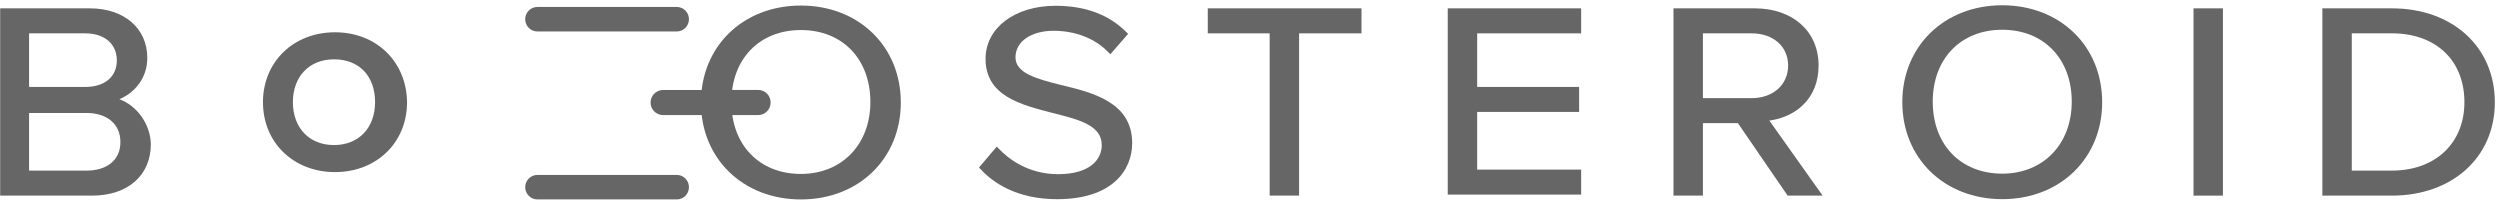
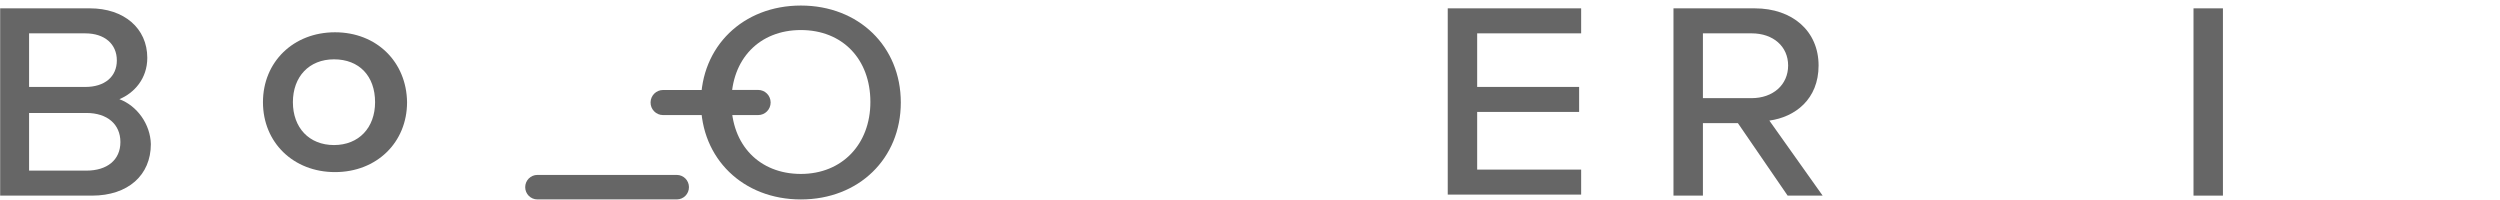
<svg xmlns="http://www.w3.org/2000/svg" width="412" height="33" viewBox="0 0 412 33" fill="none">
  <path d="M55.209 5.32C48.354 5.32 43.336 10.198 43.336 16.841C43.336 23.484 48.351 28.362 55.209 28.362C62.068 28.362 67.083 23.484 67.083 16.841C66.997 10.198 62.065 5.32 55.209 5.32ZM55.041 23.905C50.944 23.905 48.269 21.048 48.269 16.841C48.269 12.634 50.944 9.777 55.041 9.777C59.22 9.777 61.813 12.551 61.813 16.841C61.813 21.048 59.138 23.905 55.041 23.905Z" fill="#666666" />
  <path d="M19.675 16.345C22.099 15.335 24.273 12.982 24.273 9.533C24.273 4.655 20.428 1.375 14.825 1.375H0.027V32.239H15.162C21.098 32.239 24.861 28.875 24.861 23.745C24.776 20.465 22.602 17.438 19.675 16.345ZM4.792 5.498H14.072C17.25 5.498 19.255 7.263 19.255 9.955C19.255 12.646 17.25 14.328 14.072 14.328H4.792V5.498ZM14.24 28.118H4.792V18.617H14.24C17.669 18.617 19.843 20.468 19.843 23.409C19.843 26.353 17.669 28.118 14.24 28.118Z" fill="#666666" />
-   <path d="M86.553 3.166C86.553 2.052 87.451 1.148 88.558 1.148H111.535C112.639 1.148 113.535 2.047 113.54 3.157C113.546 4.276 112.645 5.186 111.535 5.186H88.558C87.451 5.186 86.553 4.282 86.553 3.166Z" fill="#666666" />
  <path d="M86.553 30.845C86.553 29.732 87.451 28.828 88.558 28.828H111.535C112.639 28.828 113.535 29.726 113.54 30.837C113.546 31.956 112.645 32.865 111.535 32.865H88.558C87.451 32.863 86.553 31.959 86.553 30.845Z" fill="#666666" />
  <path d="M124.943 18.964H109.267C108.118 18.964 107.19 18.014 107.213 16.858C107.236 15.733 108.149 14.832 109.267 14.832L124.943 14.82C126.073 14.82 126.992 15.736 127 16.875V16.886C127.006 18.028 126.085 18.964 124.943 18.964Z" fill="#666666" />
  <path d="M366.339 1.375H361.49V32.238H366.339V1.375Z" fill="#666666" />
-   <path d="M186.583 23.576C186.583 28.032 183.322 32.827 174.211 32.827C167.606 32.827 163.675 30.135 161.587 27.865L161.336 27.613L164.263 24.164L164.597 24.5C166.103 26.098 169.364 28.703 174.379 28.703C179.645 28.703 181.568 26.264 181.568 23.911C181.568 20.632 177.805 19.708 173.458 18.614C168.274 17.269 162.42 15.84 162.42 9.699C162.42 4.569 167.27 0.953 173.957 0.953C178.807 0.953 182.735 2.382 185.662 5.326L185.913 5.579L182.986 8.942L182.652 8.606C180.478 6.336 177.217 5.074 173.623 5.074C169.943 5.074 167.352 6.838 167.352 9.447C167.352 12.055 170.782 12.979 174.792 13.989C180.062 15.249 186.583 16.847 186.583 23.576Z" fill="#666666" />
-   <path d="M329.969 0.867C320.438 0.867 313.5 7.596 313.5 16.844C313.5 26.092 320.438 32.821 329.969 32.821C339.5 32.821 346.438 26.092 346.438 16.844C346.438 7.596 339.5 0.867 329.969 0.867ZM329.969 28.617C323.113 28.617 318.516 23.825 318.516 16.761C318.516 9.696 323.113 4.904 329.969 4.904C336.825 4.904 341.423 9.696 341.423 16.761C341.423 23.739 336.743 28.617 329.969 28.617Z" fill="#666666" />
-   <path d="M394.179 1.375H382.726V32.238H394.179C404.131 32.238 411.151 25.931 411.151 16.85C411.151 7.768 404.213 1.375 394.179 1.375ZM394.179 28.115H387.574V5.495H394.179C401.453 5.495 406.135 9.952 406.135 16.847C406.135 23.576 401.369 28.115 394.179 28.115Z" fill="#666666" />
  <path d="M291.591 19.874C295.857 19.286 299.702 16.342 299.702 10.792C299.702 5.157 295.436 1.375 289.168 1.375H275.789V32.238H280.64V20.296H286.408L294.602 32.238H300.369L291.591 19.874ZM280.64 16.175V5.495H288.664C292.258 5.495 294.684 7.682 294.684 10.792C294.684 13.989 292.176 16.175 288.664 16.175H280.64Z" fill="#666666" />
-   <path d="M199.041 1.375H224.374V5.495H214.09V32.235H209.24V5.495H199.041V1.375Z" fill="#666666" />
  <path d="M238.588 1.375H260.573V5.495H243.437V14.325H260.24V18.445H243.437V27.949H260.573V32.069H238.588V1.375Z" fill="#666666" />
  <path d="M131.985 0.914C122.454 0.914 115.516 7.643 115.516 16.891C115.516 26.139 122.454 32.868 131.985 32.868C141.516 32.868 148.454 26.139 148.454 16.891C148.454 7.643 141.516 0.914 131.985 0.914ZM131.985 28.664C125.13 28.664 120.531 23.872 120.531 16.808C120.531 9.743 125.13 4.951 131.985 4.951C138.84 4.951 143.439 9.743 143.439 16.808C143.439 23.786 138.757 28.664 131.985 28.664Z" fill="#666666" />
</svg>